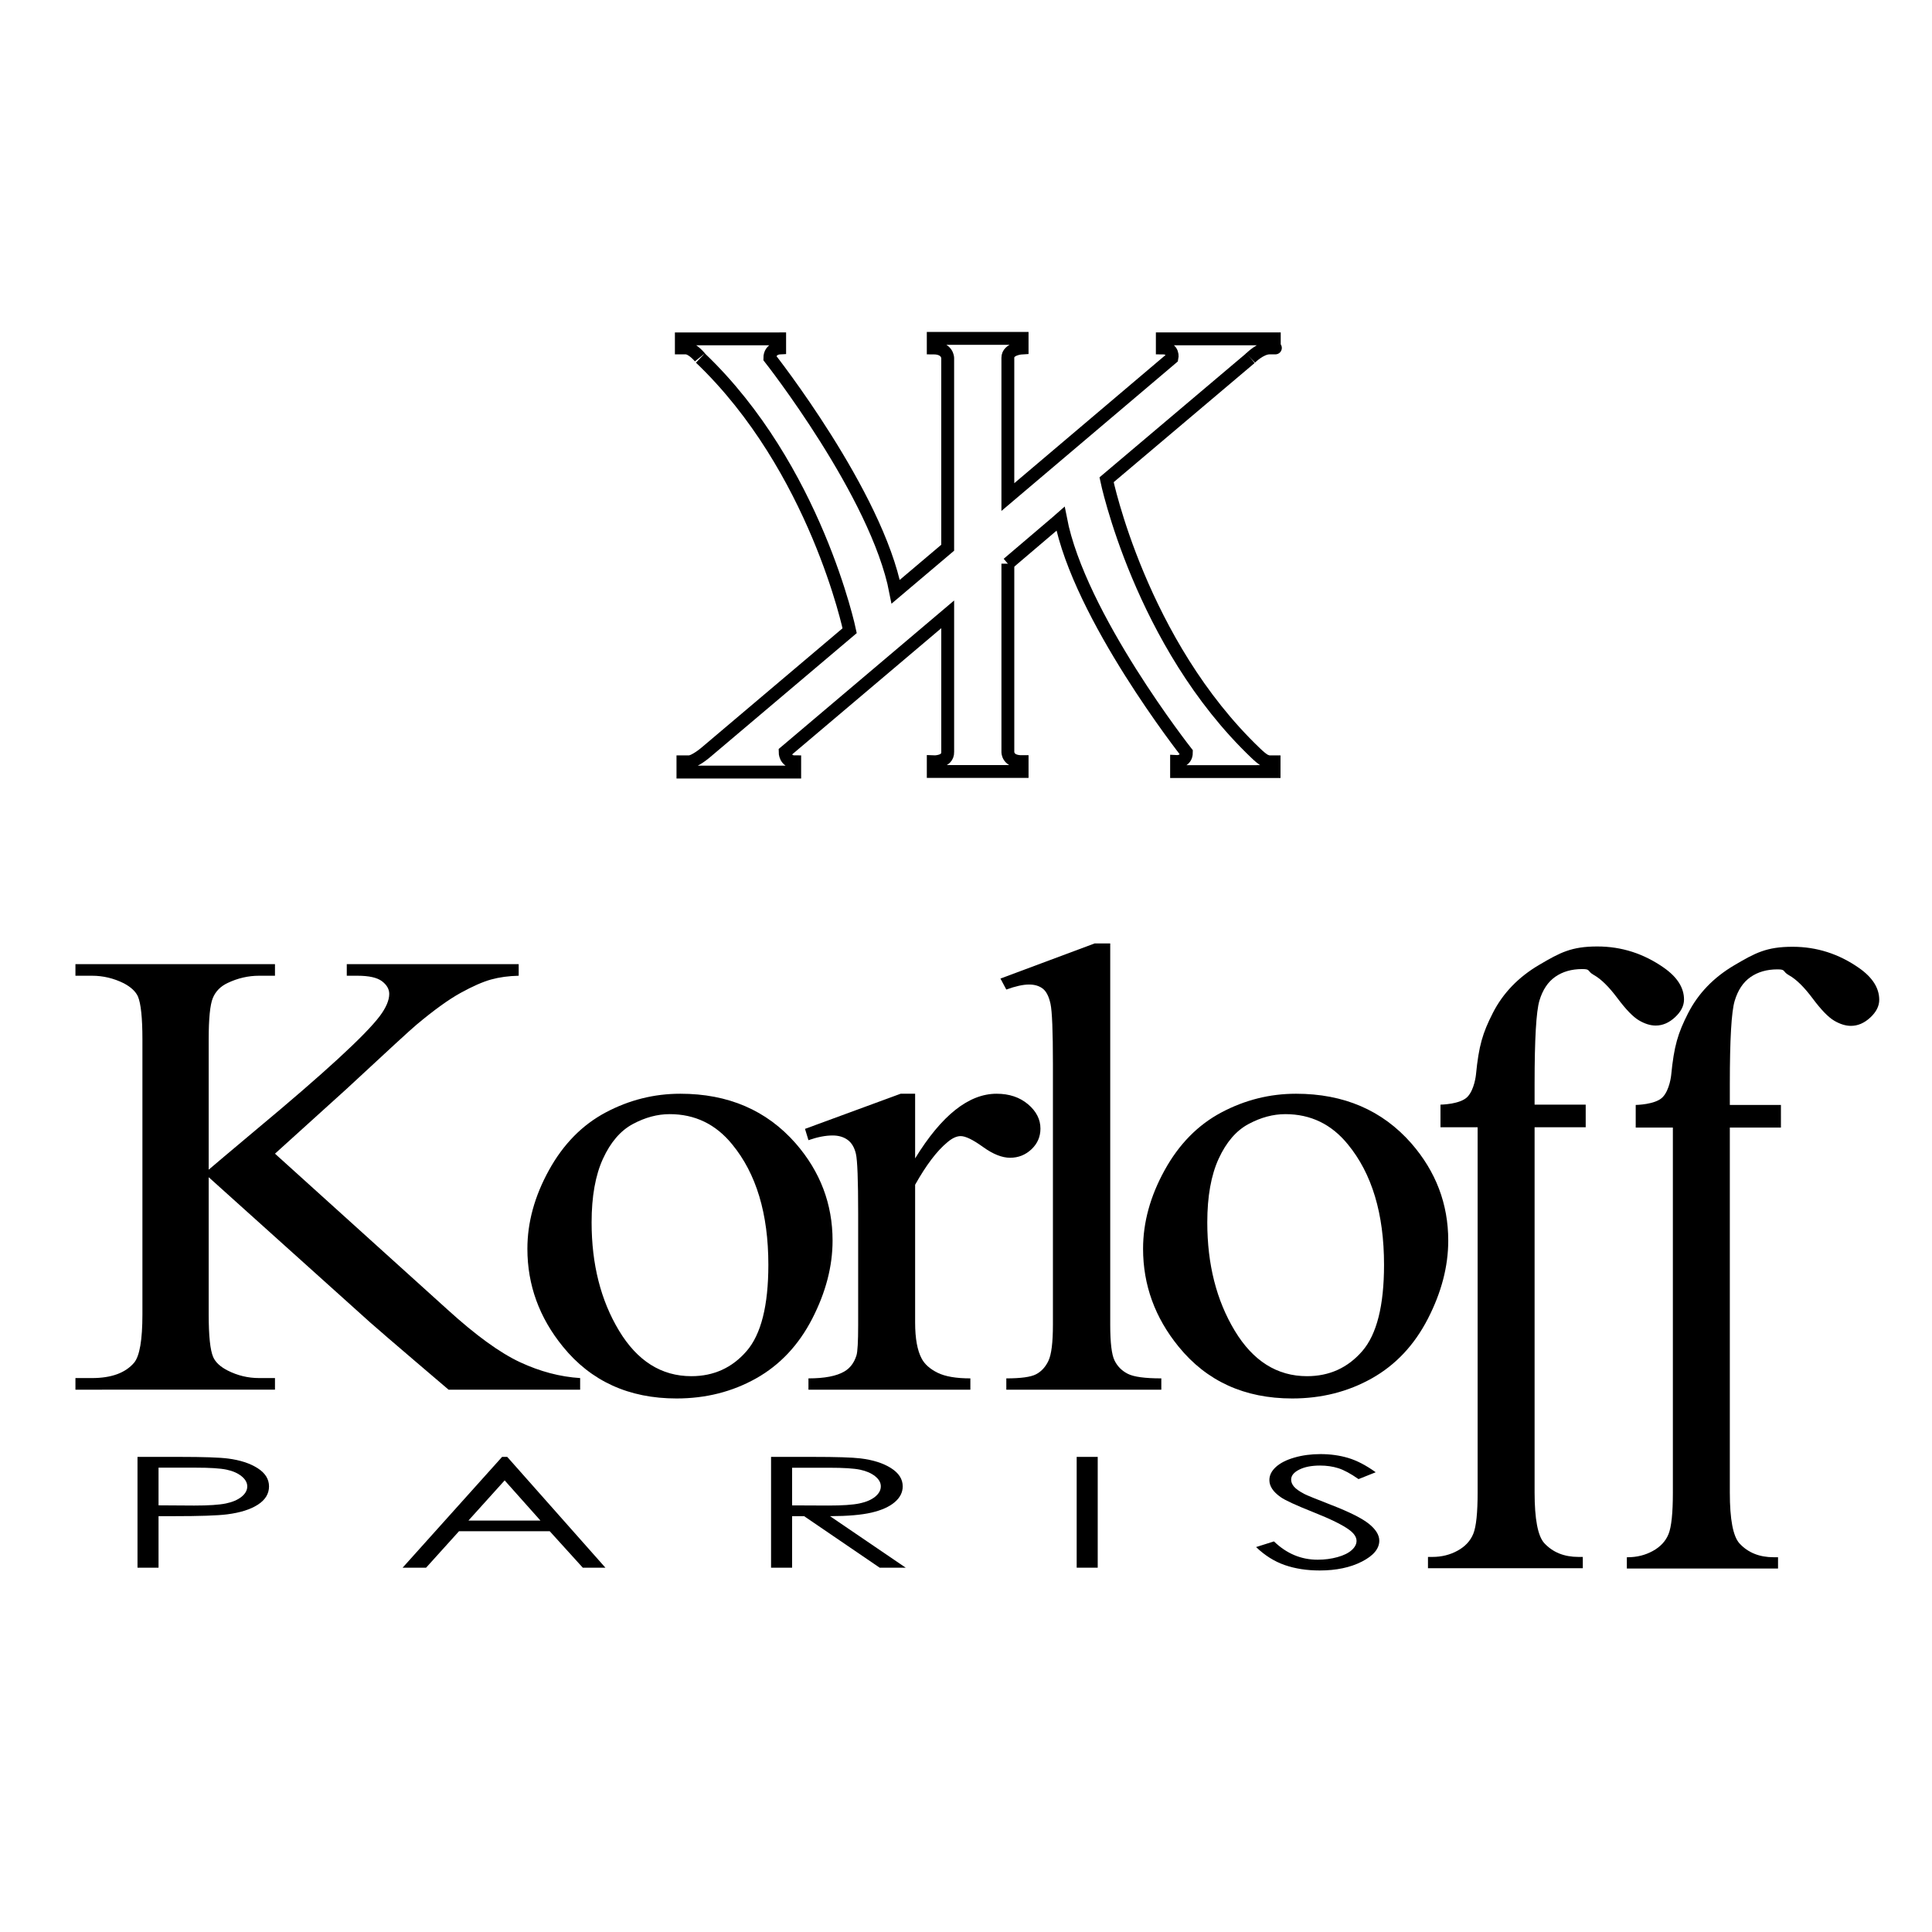
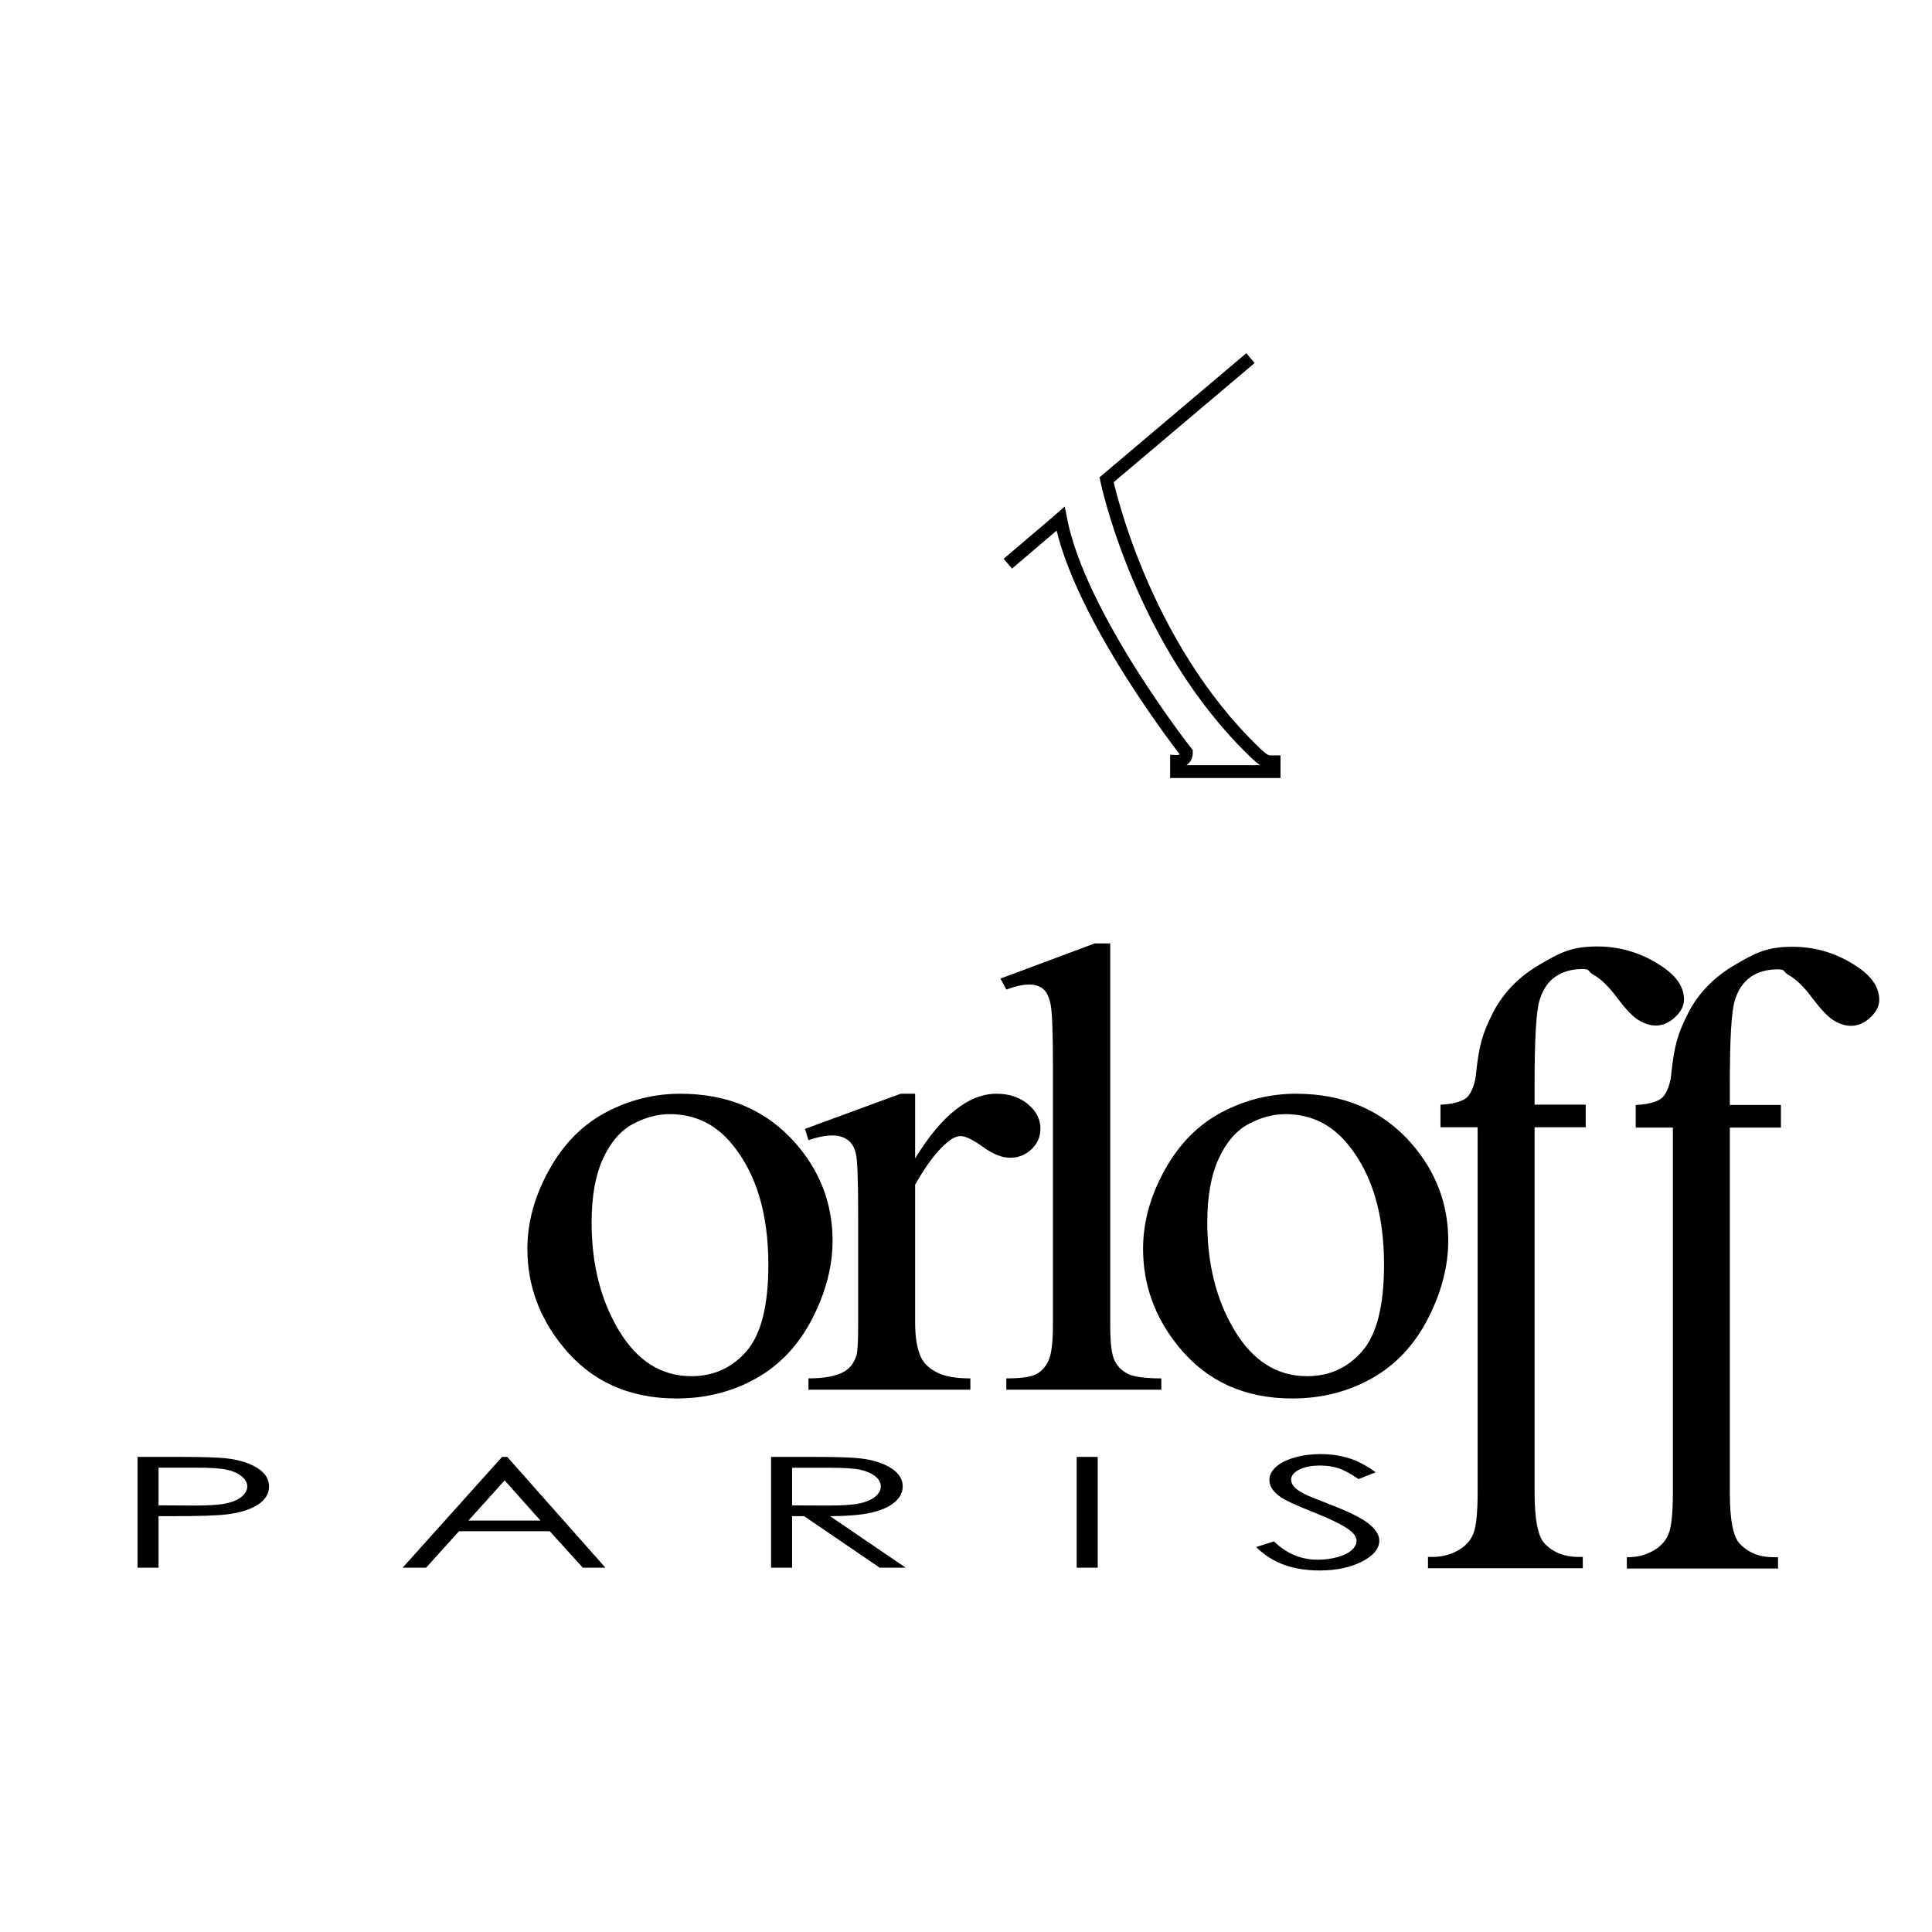
<svg xmlns="http://www.w3.org/2000/svg" version="1.1" id="Calque_1" width="636.094" height="636.09" viewBox="0 0 636.094 636.09" style="overflow:visible;enable-background:new 0 0 636.094 636.09;" xml:space="preserve">
  <polygon style="fill-rule:evenodd;clip-rule:evenodd;fill:#FFFFFF;" points="0,0 636.094,0 636.094,636.09 0,636.09 0,0 " />
  <g>
    <g>
-       <path style="fill:none;stroke:#000000;stroke-width:4.232;" d="M411.709,117.904c0,0,3.283-3.352,6.299-3.352    c3.018,0,1.544,0,1.544,0v-2.987H382.68v2.987c3.929,0,3.189,3.308,3.189,3.308l-54.043,45.798V117.79    c0-2.999,4.695-3.237,4.695-3.237v-3.144h-29.261v3.144c4.761,0,4.761,3.333,4.761,3.333v62.449l-17.122,14.487    c-6.209-32.181-41.439-76.936-41.439-76.936c0-3.19,3.237-3.333,3.237-3.333v-2.986l-32.376,0.009v2.977c0,0,0.881,0,1.429,0    c2.331,0,5.069,3.537,4.856,3.333c37.97,36.237,49.136,89.761,49.136,89.761l-47.336,40.046c0,0-3.621,3.125-5.585,3.125    c-1.963,0-1.973,0-1.973,0v3.381h36.801v-3.381c-3.19,0-3.169-3.237-3.169-3.237l53.542-45.314v45.314    c0.097,3.476-4.761,3.237-4.761,3.237v3.19h29.261v-3.237c-4.812,0.047-4.695-3.19-4.695-3.19v-61.997" />
      <path style="fill:none;stroke:#000000;stroke-width:4.232;" d="M411.709,117.904l-47.379,40.058c0,0,11.137,53.763,49.105,90    c0.123,0.115,1.328,1.305,2.431,2.071c1.035,0.721,2.001,0.785,2.001,0.785h1.612v3.214l-32.104,0.009v-3.309    c0,0,3.234,0.181,3.234-3.009c0,0-35.233-44.755-41.438-76.938l0,0l-1.337,1.173l-16.009,13.625" />
    </g>
  </g>
-   <path d="M114.06,358.554l-23.526,21.284l56.829,51.356c9.319,8.471,17.275,14.241,23.868,17.306  c6.592,3.067,13.184,4.805,19.777,5.217v3.823H147.69c0,0-21.773-18.527-25.787-22.111L68.71,387.587v45.154  c0,7.099,0.49,11.778,1.478,14.054c0.755,1.724,2.346,3.203,4.773,4.441c3.256,1.654,6.706,2.479,10.343,2.479h5.229v3.823H24.838  v-3.823h5.456c6.366,0,10.986-1.685,13.866-5.062c1.819-2.2,2.729-7.509,2.729-15.912v-90.513c0-7.093-0.495-11.812-1.479-14.156  c-0.76-1.653-2.312-3.1-4.659-4.34c-3.336-1.653-6.821-2.479-10.458-2.479h-5.456v-3.824h65.696v3.824h-5.229  c-3.562,0-7.012,0.794-10.343,2.377c-2.353,1.104-3.978,2.758-4.888,4.958c-0.91,2.207-1.364,6.753-1.364,13.641v42.879  c1.512-1.308,6.706-5.683,15.571-13.122c22.504-18.733,36.105-31.236,40.803-37.507c2.046-2.755,3.069-5.167,3.069-7.233  c0-1.582-0.795-2.977-2.387-4.185c-1.591-1.204-4.284-1.808-8.071-1.808h-3.522v-3.824h56.602v3.824  c-3.334,0.072-6.365,0.485-9.092,1.24c-2.728,0.759-6.062,2.222-10.002,4.393c-3.942,2.168-8.79,5.666-14.547,10.487  C135.463,338.75,127.774,345.812,114.06,358.554z" />
  <path d="M241.039,376.74c7.958,9.644,11.936,22.869,11.936,39.679c0,13.428-2.388,22.902-7.161,28.414  c-4.775,5.51-10.837,8.263-18.186,8.263c-9.852,0-17.787-4.988-23.812-14.979c-6.022-9.987-9.035-21.871-9.035-35.649  c0-8.541,1.25-15.529,3.75-20.976c2.5-5.438,5.776-9.246,9.832-11.416c4.052-2.17,8.088-3.255,12.104-3.255  C228.8,366.82,235.659,370.127,241.039,376.74z M199.44,366.252c-7.728,4.101-13.963,10.435-18.697,19.011  c-4.738,8.577-7.104,17.203-7.104,25.882c0,11.92,3.9,22.666,11.708,32.24c9.242,11.366,21.708,17.047,37.395,17.047  c9.621,0,18.355-2.204,26.198-6.612c7.842-4.405,13.997-10.95,18.469-19.63c4.468-8.682,6.707-17.257,6.707-25.729  c0-12.055-4.056-22.733-12.163-32.033c-9.546-10.88-22.201-16.325-37.962-16.325C215.351,360.104,207.168,362.154,199.44,366.252z" />
  <path d="M296.523,360.104h4.774v21.285c8.712-14.187,17.65-21.285,26.824-21.285c4.166,0,7.613,1.157,10.342,3.461  c2.729,2.31,4.094,4.979,4.094,8.008c0,2.686-0.989,4.96-2.955,6.818c-1.976,1.861-4.321,2.791-7.047,2.791  c-2.657,0-5.628-1.188-8.925-3.565c-3.296-2.375-5.737-3.563-7.329-3.563c-1.365,0-2.842,0.691-4.434,2.065  c-3.411,2.826-6.934,7.476-10.57,13.948v45.361c0,5.238,0.717,9.196,2.159,11.884c0.982,1.858,2.728,3.41,5.228,4.648  c2.5,1.241,6.101,1.859,10.8,1.859v3.72h-53.308v-3.72c5.303,0,9.243-0.754,11.82-2.271c1.893-1.104,3.219-2.858,3.979-5.271  c0.376-1.17,0.568-4.511,0.568-10.021v-36.683c0-11.021-0.248-17.583-0.74-19.684c-0.492-2.1-1.401-3.633-2.726-4.598  c-1.33-0.962-2.976-1.447-4.943-1.447c-2.352,0-5.002,0.516-7.957,1.549l-1.136-3.72L296.523,360.104z" />
  <path d="M360.417,310.611h5.116v125.543c0,5.923,0.472,9.851,1.419,11.777c0.948,1.931,2.404,3.394,4.377,4.39  c1.968,1.003,5.644,1.499,11.025,1.499v3.72H331.32v-3.72c4.775,0,8.03-0.442,9.775-1.345c1.738-0.893,3.105-2.375,4.092-4.439  c0.984-2.068,1.477-6.027,1.477-11.882v-85.969c0-10.674-0.267-17.236-0.796-19.685c-0.534-2.444-1.384-4.112-2.558-5.01  c-1.175-0.895-2.669-1.344-4.489-1.344c-1.971,0-4.47,0.552-7.501,1.653l-1.932-3.617L360.417,310.611z" />
  <path d="M443.746,376.74c7.955,9.644,11.936,22.869,11.936,39.679c0,13.428-2.386,22.902-7.16,28.414  c-4.775,5.51-10.838,8.263-18.187,8.263c-9.851,0-17.787-4.988-23.811-14.979c-6.023-9.987-9.036-21.871-9.036-35.649  c0-8.541,1.25-15.529,3.75-20.976c2.5-5.438,5.776-9.246,9.833-11.416c4.052-2.17,8.087-3.255,12.104-3.255  C431.509,366.82,438.367,370.127,443.746,376.74z M402.149,366.252c-7.729,4.101-13.962,10.435-18.697,19.011  c-4.739,8.577-7.105,17.203-7.105,25.882c0,11.92,3.9,22.666,11.709,32.24c9.241,11.366,21.707,17.047,37.391,17.047  c9.624,0,18.358-2.204,26.2-6.612c7.845-4.405,13.999-10.95,18.47-19.63c4.468-8.682,6.706-17.257,6.706-25.729  c0-12.055-4.058-22.733-12.162-32.033c-9.547-10.88-22.204-16.325-37.962-16.325C418.062,360.104,409.879,362.154,402.149,366.252z" />
  <path d="M74.554,483.862c2.057,0.429,3.714,1.15,4.972,2.169c1.255,1.019,1.883,2.136,1.883,3.359c0,1.255-0.628,2.393-1.883,3.41  c-1.258,1.016-2.985,1.754-5.183,2.208c-2.201,0.454-5.671,0.681-10.414,0.681l-11.731-0.074v-12.4h12.25  C69.126,483.214,72.496,483.432,74.554,483.862z M52.198,516.148v-16.962h4.948c8.605,0,14.479-0.198,17.62-0.597  c4.303-0.545,7.681-1.606,10.131-3.188c2.45-1.575,3.675-3.581,3.675-6.012c0-2.412-1.257-4.418-3.77-6.013  c-2.513-1.595-5.749-2.652-9.705-3.163c-2.766-0.361-8.105-0.545-16.021-0.545H45.271v36.479H52.198z" />
  <path d="M154.232,500.625l11.921-13.218l11.779,13.218H154.232z M132.559,516.148h7.727l10.837-12.003h29.873l10.884,12.003h7.444  l-32.321-36.479h-1.696L132.559,516.148z" />
  <path d="M283.172,483.883c2.042,0.429,3.688,1.146,4.948,2.147c1.253,0.998,1.881,2.11,1.881,3.335c0,1.258-0.618,2.395-1.859,3.409  c-1.242,1.017-2.969,1.757-5.182,2.221c-2.217,0.462-5.63,0.693-10.25,0.693l-11.919-0.052V483.24h12.204  C277.738,483.24,281.13,483.456,283.172,483.883z M260.791,516.148v-16.962h3.959l24.876,16.962h8.575l-24.924-16.962  c5.811-0.017,10.366-0.409,13.663-1.178c3.297-0.771,5.837-1.904,7.612-3.413c1.773-1.5,2.66-3.246,2.66-5.229  c0-2.381-1.286-4.384-3.865-6.013c-2.575-1.629-5.92-2.691-10.034-3.188c-2.733-0.33-7.949-0.496-15.643-0.496h-13.806v36.479  H260.791z" />
  <path d="M354.487,516.148v-36.479h6.926v36.479H354.487z" />
  <path d="M413.552,509.353l5.891-1.859c4.146,4.015,8.938,6.026,14.371,6.026c2.322,0,4.504-0.287,6.549-0.858  c2.038-0.567,3.594-1.333,4.663-2.291c1.068-0.959,1.604-1.976,1.604-3.051c0-1.224-0.787-2.421-2.356-3.597  c-2.169-1.619-6.125-3.57-11.876-5.854c-5.778-2.295-9.376-3.957-10.787-4.984c-2.452-1.719-3.677-3.578-3.677-5.577  c0-1.59,0.723-3.034,2.167-4.342c1.446-1.305,3.479-2.333,6.102-3.084c2.623-0.754,5.474-1.133,8.553-1.133  c3.266,0,6.321,0.426,9.164,1.277c2.842,0.854,5.849,2.419,9.023,4.7l-5.655,2.258c-2.607-1.818-4.831-3.017-6.666-3.595  c-1.838-0.579-3.841-0.87-6.005-0.87c-2.799,0-5.082,0.446-6.858,1.342c-1.776,0.892-2.662,1.991-2.662,3.296  c0,0.794,0.313,1.564,0.941,2.309c0.63,0.743,1.775,1.553,3.44,2.428c0.91,0.466,3.896,1.677,8.953,3.646  c5.998,2.329,10.112,4.404,12.343,6.224c2.23,1.818,3.345,3.647,3.345,5.48c0,2.646-1.906,4.944-5.723,6.895  c-3.816,1.952-8.46,2.927-13.924,2.927c-4.211,0-8.025-0.592-11.45-1.773C419.598,514.11,416.441,512.131,413.552,509.353z" />
  <path d="M522.079,371.133h-16.828v120.186c0,8.82,1.059,14.399,3.184,16.739c2.803,3.033,6.553,4.546,11.253,4.546h1.434v3.721  h-50.974v-3.721h1.461c3.03,0,5.797-0.686,8.297-2.064c2.503-1.375,4.225-3.236,5.172-5.579c0.944-2.344,1.419-6.888,1.419-13.642  V371.133h-12.232v-7.439c0,0,6.449-0.07,8.858-2.541c2.353-2.411,2.82-7.29,2.82-7.29c0.942-9.64,2.222-13.797,5.556-20.342  c3.332-6.541,8.429-11.83,15.289-15.86c6.853-4.03,10.567-6.044,19.13-6.044c7.956,0,15.265,2.345,21.936,7.027  c4.396,3.099,6.594,6.58,6.594,10.435c0,2.067-0.988,4.013-2.957,5.838c-1.968,1.828-4.091,2.738-6.366,2.738  c-1.743,0-3.576-0.568-5.51-1.706c-1.932-1.136-4.301-3.581-7.104-7.335c-2.808-3.752-5.381-6.283-7.73-7.595  c-2.35-1.307-0.966-1.963-3.842-1.963c-3.49,0-6.444,0.846-8.866,2.531c-2.426,1.688-4.17,4.307-5.229,7.853  c-1.062,3.549-1.592,12.692-1.592,27.434v6.819h16.828V371.133z" />
  <path d="M586.354,371.233h-16.825v120.189c0,8.817,1.059,14.397,3.184,16.738c2.801,3.031,6.551,4.546,11.251,4.546h1.437v3.721  h-49.775v-3.721h0.263c3.029,0,5.796-0.688,8.294-2.067c2.502-1.373,4.227-3.235,5.173-5.578c0.945-2.341,1.421-6.888,1.421-13.639  V371.233h-12.233v-7.44c0,0,6.447-0.069,8.856-2.54c2.353-2.409,2.823-7.289,2.823-7.289c0.941-9.64,2.221-13.796,5.554-20.342  c3.334-6.541,8.43-11.83,15.291-15.859c6.851-4.031,10.563-6.046,19.13-6.046c7.952,0,15.263,2.345,21.934,7.027  c4.396,3.1,6.592,6.581,6.592,10.437c0,2.066-0.984,4.014-2.954,5.837c-1.97,1.828-4.092,2.737-6.365,2.737  c-1.743,0-3.581-0.567-5.513-1.704c-1.931-1.136-4.301-3.58-7.102-7.335c-2.808-3.752-5.383-6.283-7.729-7.595  c-2.354-1.307-0.967-1.964-3.844-1.964c-3.489,0-6.443,0.847-8.865,2.533c-2.428,1.689-4.17,4.308-5.229,7.853  c-1.064,3.55-1.592,12.693-1.592,27.433v6.819h16.825V371.233z" />
</svg>